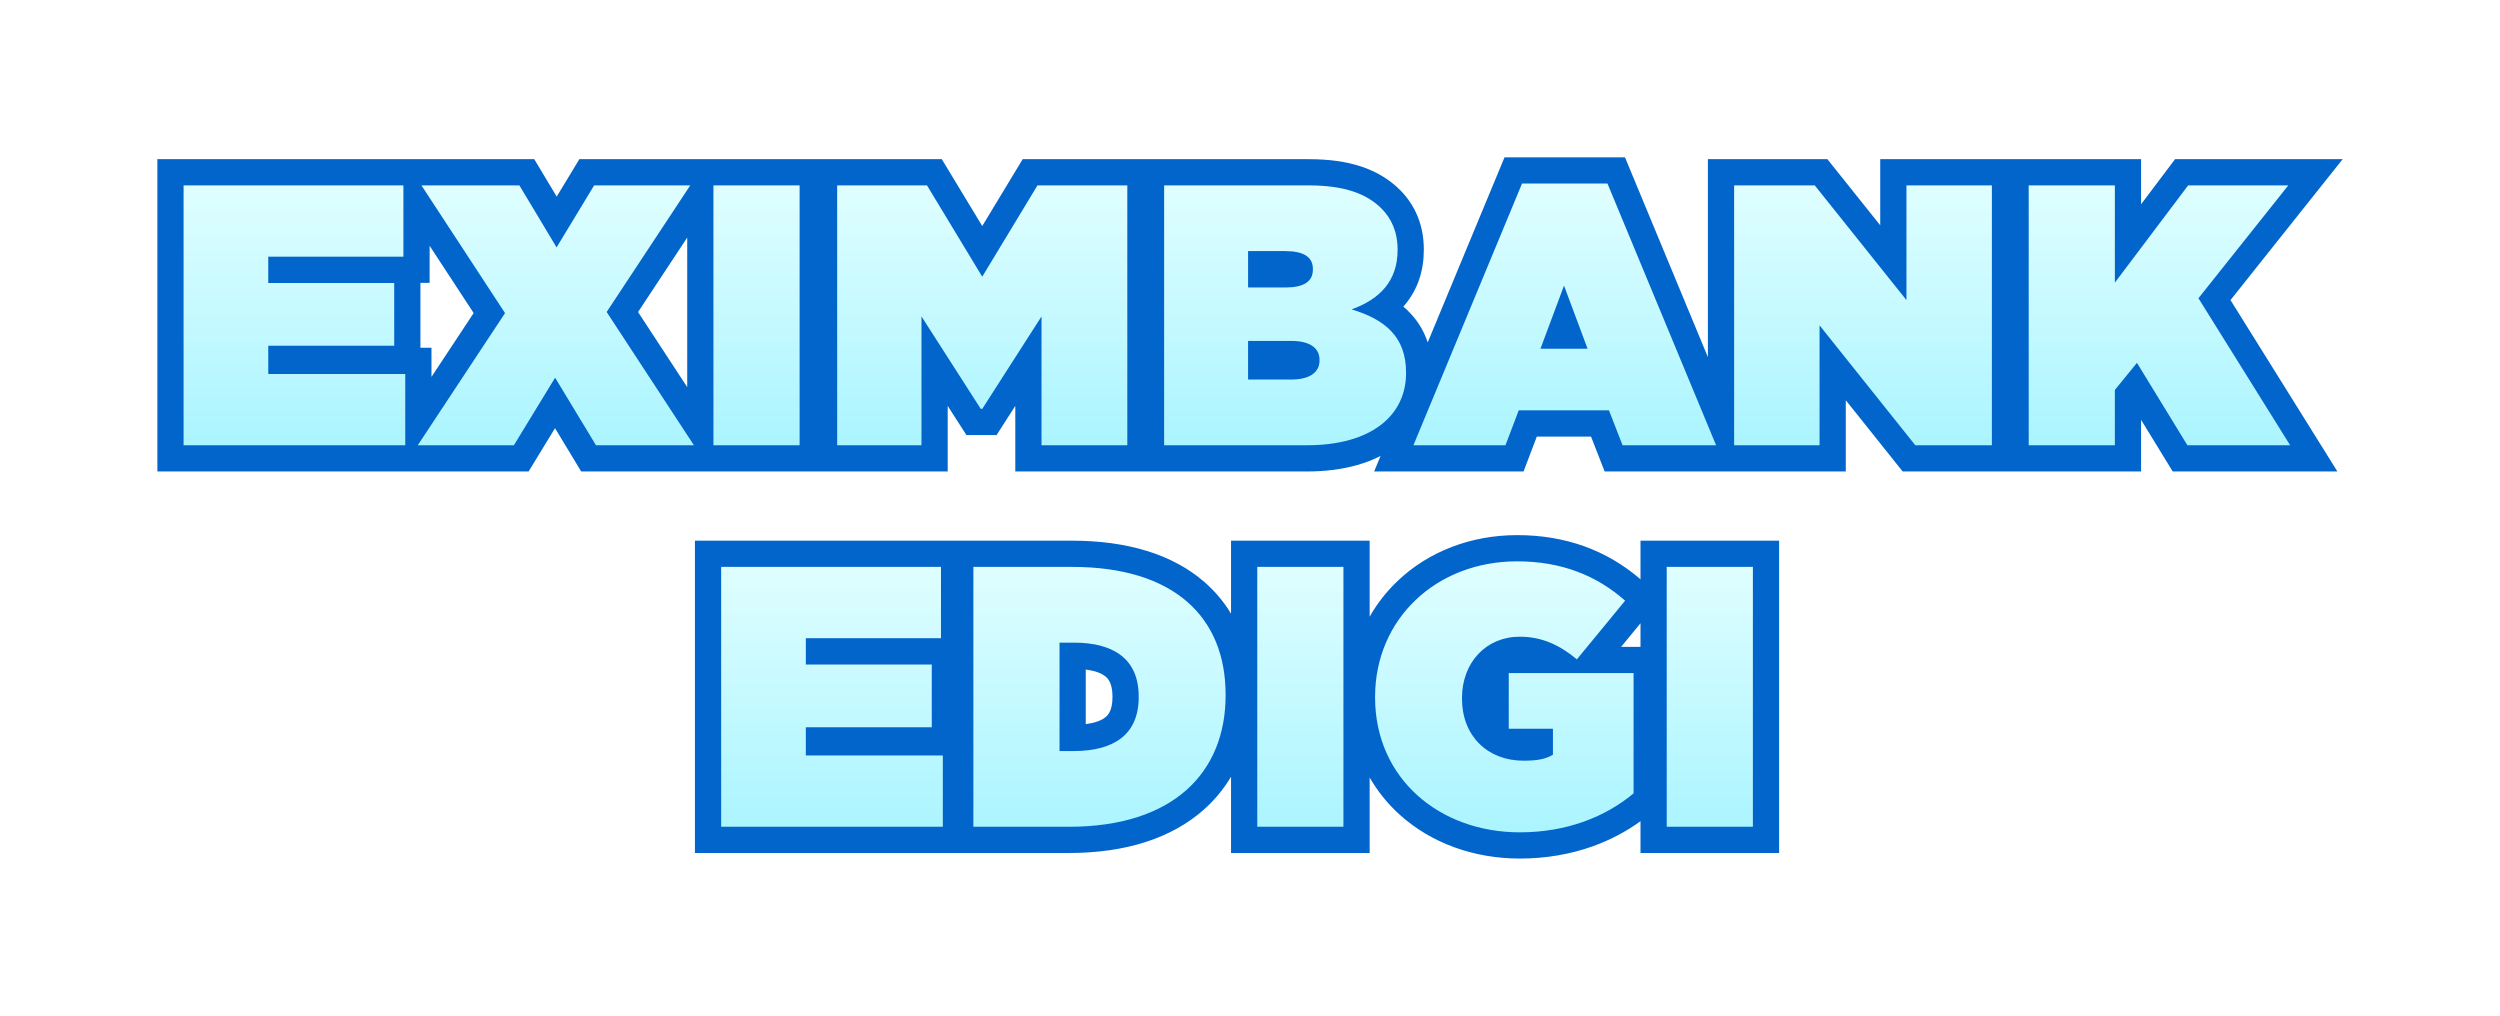
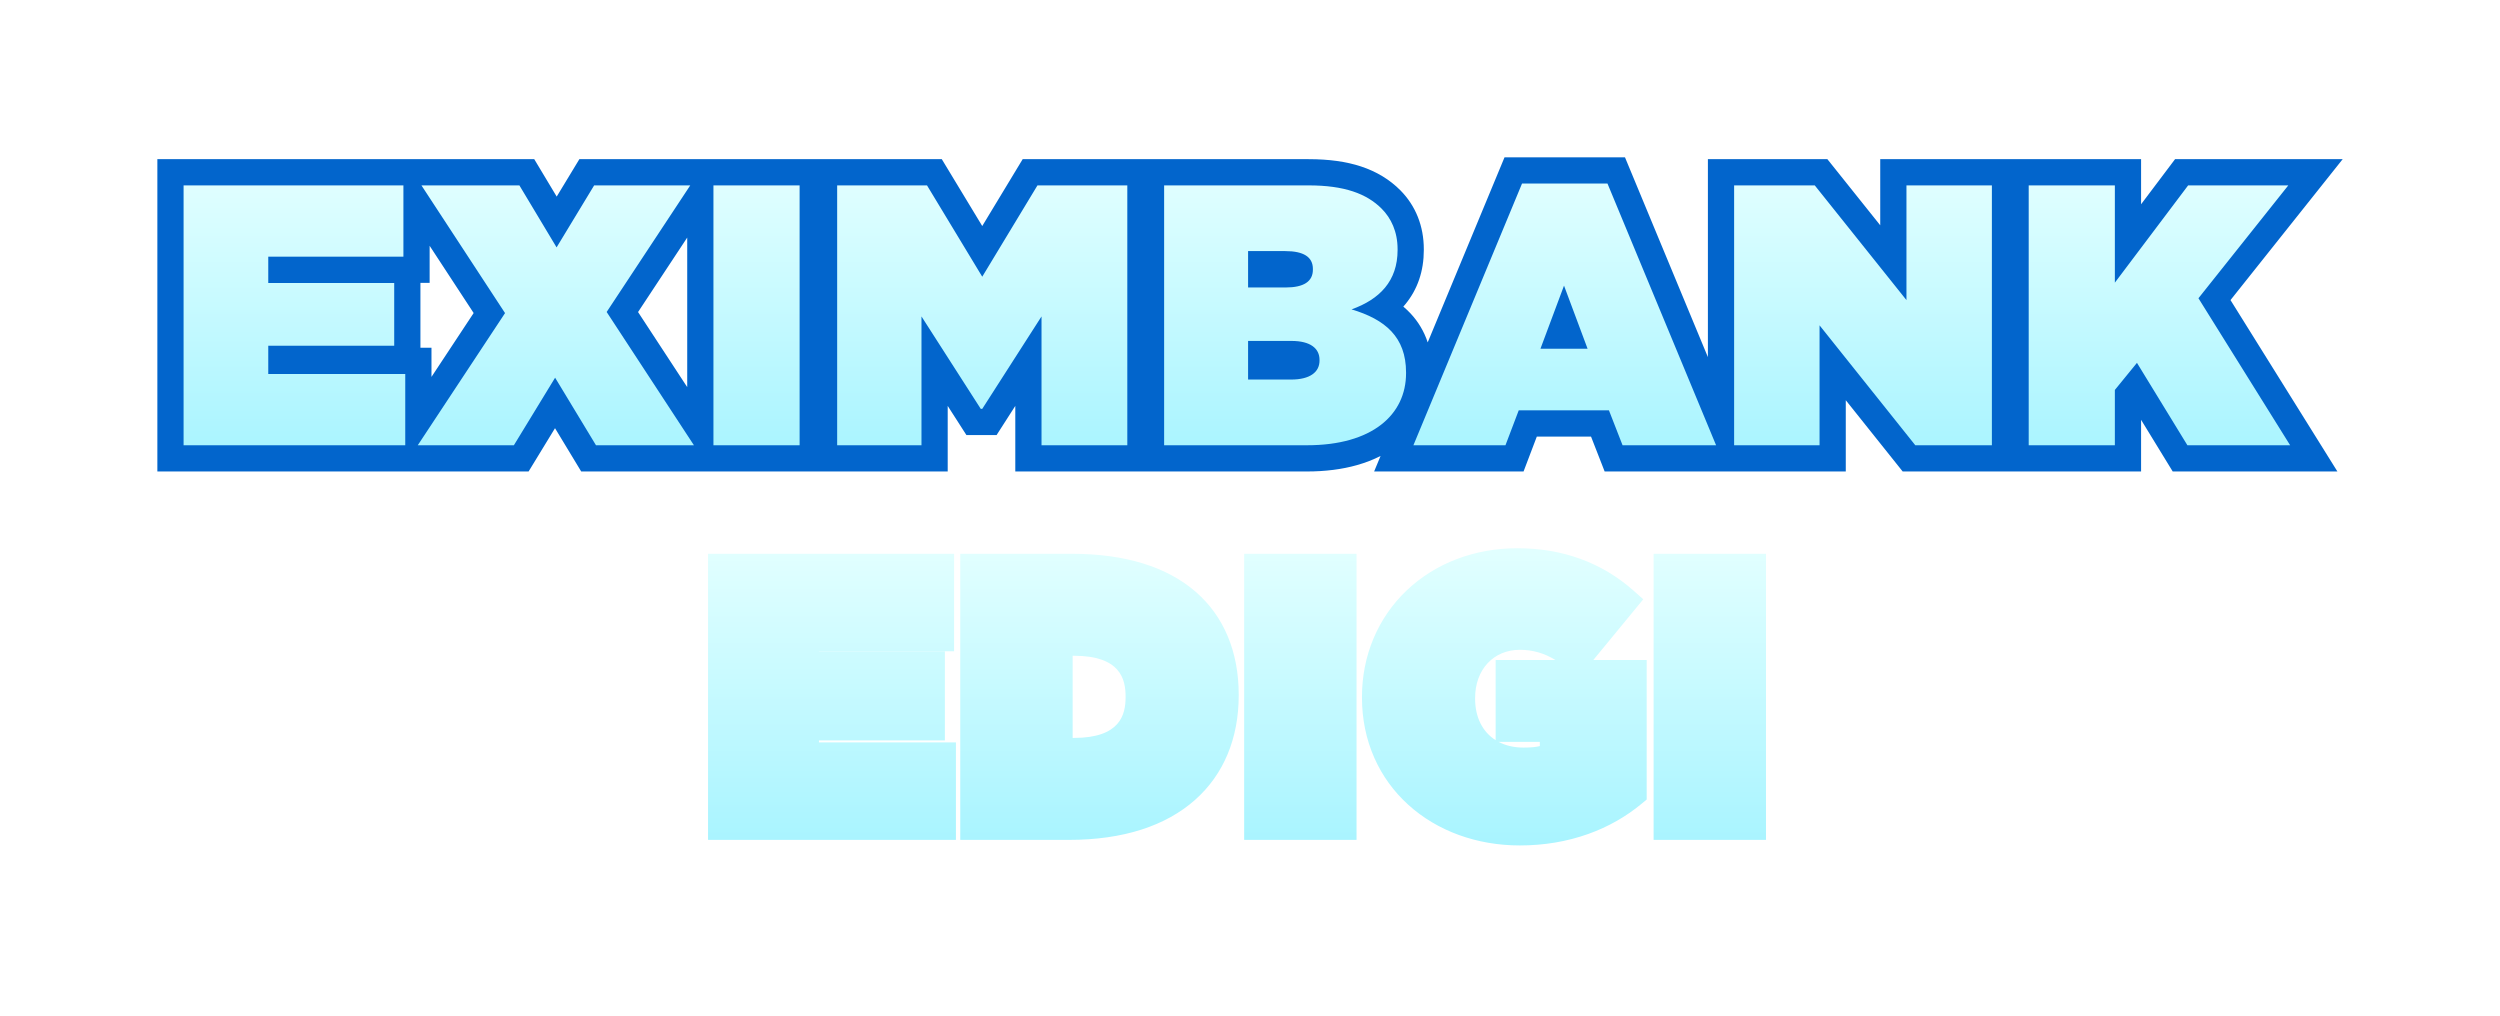
<svg xmlns="http://www.w3.org/2000/svg" width="286.012" height="116.219" viewBox="0 0 286.012 116.219">
  <defs>
    <linearGradient id="a" x1="0.5" x2="0.5" y2="1" gradientUnits="objectBoundingBox">
      <stop offset="0" stop-color="#e2ffff" />
      <stop offset="1" stop-color="#a8f4ff" />
    </linearGradient>
    <filter id="b" x="0" y="0" width="286.012" height="71.942" filterUnits="userSpaceOnUse">
      <feOffset dy="8" input="SourceAlpha" />
      <feGaussianBlur stdDeviation="6" result="c" />
      <feFlood flood-opacity="0.239" />
      <feComposite operator="in" in2="c" />
      <feComposite in="SourceGraphic" />
    </filter>
    <filter id="e" x="61.499" y="43.215" width="160.036" height="73.004" filterUnits="userSpaceOnUse">
      <feOffset dy="8" input="SourceAlpha" />
      <feGaussianBlur stdDeviation="6" result="f" />
      <feFlood flood-opacity="0.239" />
      <feComposite operator="in" in2="f" />
      <feComposite in="SourceGraphic" />
    </filter>
  </defs>
  <g transform="translate(-259 -162)">
    <g transform="matrix(1, 0, 0, 1, 259, 162)" filter="url(#b)">
      <g transform="translate(1601.78 2.9)" fill="url(#a)">
        <path d="M -1337.074 41.539 L -1339.777 41.539 L -1351.531 41.539 L -1352.371 41.539 L -1352.81 40.822 L -1357.477 33.199 L -1358.33 34.245 L -1358.33 40.039 L -1358.33 41.539 L -1359.83 41.539 L -1369.687 41.539 L -1371.187 41.539 L -1371.187 40.039 L -1371.187 10.309 L -1371.187 8.809 L -1369.687 8.809 L -1359.83 8.809 L -1358.33 8.809 L -1358.33 10.309 L -1358.33 16.953 L -1352.645 9.407 L -1352.194 8.809 L -1351.447 8.809 L -1339.988 8.809 L -1336.877 8.809 L -1338.815 11.244 L -1348.433 23.326 L -1338.505 39.245 L -1337.074 41.539 Z M -1372.399 41.539 L -1373.899 41.539 L -1382.661 41.539 L -1383.383 41.539 L -1383.833 40.975 L -1392.114 30.603 L -1392.114 40.039 L -1392.114 41.539 L -1393.614 41.539 L -1403.205 41.539 L -1405.451 41.539 L -1416.151 41.539 L -1417.176 41.539 L -1417.549 40.584 L -1418.734 37.547 L -1426.996 37.547 L -1428.145 40.572 L -1428.513 41.539 L -1429.547 41.539 L -1440.079 41.539 L -1442.326 41.539 L -1441.465 39.464 L -1429.037 9.522 L -1428.653 8.597 L -1427.652 8.597 L -1417.878 8.597 L -1416.876 8.597 L -1416.493 9.522 L -1404.888 37.484 L -1404.888 10.309 L -1404.888 8.809 L -1403.388 8.809 L -1394.162 8.809 L -1393.441 8.809 L -1392.99 9.373 L -1385.172 19.154 L -1385.172 10.309 L -1385.172 8.809 L -1383.672 8.809 L -1373.899 8.809 L -1372.399 8.809 L -1372.399 10.309 L -1372.399 40.039 L -1372.399 41.539 Z M -1423.384 27.497 L -1422.314 27.497 L -1422.849 26.065 L -1423.384 27.497 Z M -1452.252 41.539 L -1468.598 41.539 L -1470.098 41.539 L -1470.098 40.039 L -1470.098 10.309 L -1470.098 8.809 L -1468.598 8.809 L -1452.084 8.809 C -1447.749 8.809 -1444.747 9.801 -1442.636 11.929 C -1441.166 13.411 -1440.389 15.377 -1440.389 17.615 L -1440.389 17.699 C -1440.389 19.763 -1440.986 21.533 -1442.165 22.96 C -1442.58 23.463 -1443.069 23.923 -1443.63 24.338 C -1442.792 24.814 -1442.087 25.36 -1441.506 25.98 C -1440.122 27.457 -1439.421 29.386 -1439.421 31.715 L -1439.421 31.8 C -1439.421 33.219 -1439.714 34.547 -1440.292 35.745 C -1440.879 36.965 -1441.749 38.023 -1442.875 38.891 C -1445.122 40.623 -1448.365 41.539 -1452.252 41.539 Z M -1457.493 31.022 L -1454.064 31.022 C -1453.063 31.022 -1452.631 30.798 -1452.492 30.701 C -1452.373 30.618 -1452.32 30.549 -1452.32 30.356 L -1452.32 30.271 C -1452.32 30.05 -1452.387 29.985 -1452.483 29.918 C -1452.616 29.824 -1453.031 29.605 -1454.021 29.605 L -1457.493 29.605 L -1457.493 31.022 Z M -1457.493 20.489 L -1454.696 20.489 C -1453.699 20.489 -1453.305 20.303 -1453.182 20.222 C -1453.118 20.18 -1453.079 20.155 -1453.079 19.95 L -1453.079 19.866 C -1453.079 19.664 -1453.115 19.64 -1453.182 19.597 C -1453.308 19.516 -1453.711 19.327 -1454.738 19.327 L -1457.493 19.327 L -1457.493 20.489 Z M -1471.31 41.539 L -1472.81 41.539 L -1482.625 41.539 L -1484.125 41.539 L -1484.125 40.039 L -1484.125 30.419 L -1488.145 36.687 L -1488.588 37.377 L -1489.407 37.377 L -1489.576 37.377 L -1490.396 37.377 L -1490.839 36.687 L -1494.858 30.419 L -1494.858 40.039 L -1494.858 41.539 L -1496.358 41.539 L -1506.005 41.539 L -1507.505 41.539 L -1507.505 40.039 L -1507.505 10.309 L -1507.505 8.809 L -1506.005 8.809 L -1495.726 8.809 L -1494.881 8.809 L -1494.443 9.533 L -1489.407 17.859 L -1484.372 9.533 L -1483.934 8.809 L -1483.089 8.809 L -1472.81 8.809 L -1471.31 8.809 L -1471.31 10.309 L -1471.31 40.039 L -1471.31 41.539 Z M -1508.801 41.539 L -1510.301 41.539 L -1519.616 41.539 L -1522.391 41.539 L -1533.597 41.539 L -1534.442 41.539 L -1534.88 40.815 L -1538.278 35.198 L -1541.71 40.82 L -1542.149 41.539 L -1542.99 41.539 L -1553.917 41.539 L -1555.417 41.539 L -1580.777 41.539 L -1582.277 41.539 L -1582.277 40.039 L -1582.277 10.309 L -1582.277 8.809 L -1580.777 8.809 L -1556.339 8.809 L -1553.565 8.809 L -1542.359 8.809 L -1541.51 8.809 L -1541.073 9.538 L -1538.098 14.497 L -1535.09 9.532 L -1534.652 8.809 L -1533.807 8.809 L -1522.812 8.809 L -1521.659 8.809 L -1520.159 8.809 L -1510.301 8.809 L -1508.801 8.809 L -1508.801 10.309 L -1508.801 40.039 L -1508.801 41.539 Z M -1530.579 24.795 L -1521.659 38.419 L -1521.659 11.285 L -1530.579 24.795 Z M -1569.589 30.385 L -1555.417 30.385 L -1553.917 30.385 L -1553.917 31.885 L -1553.917 37.213 L -1545.797 24.916 L -1554.128 12.188 L -1554.128 18.464 L -1554.128 19.964 L -1555.628 19.964 L -1569.589 19.964 L -1569.589 19.979 L -1556.681 19.979 L -1555.181 19.979 L -1555.181 21.479 L -1555.181 28.657 L -1555.181 30.157 L -1556.681 30.157 L -1569.589 30.157 L -1569.589 30.385 Z" stroke="none" />
        <path d="M -1339.777 40.039 L -1350.267 23.221 L -1339.988 10.309 L -1351.447 10.309 L -1359.83 21.437 L -1359.83 10.309 L -1369.687 10.309 L -1369.687 40.039 L -1359.83 40.039 L -1359.83 33.711 L -1357.302 30.611 L -1351.531 40.039 L -1339.777 40.039 M -1373.899 40.039 L -1373.899 10.309 L -1383.672 10.309 L -1383.672 23.433 L -1394.162 10.309 L -1403.388 10.309 L -1403.388 40.039 L -1393.614 40.039 L -1393.614 26.321 L -1382.661 40.039 L -1373.899 40.039 M -1405.451 40.039 L -1417.878 10.097 L -1427.652 10.097 L -1440.079 40.039 L -1429.547 40.039 L -1428.031 36.047 L -1417.709 36.047 L -1416.151 40.039 L -1405.451 40.039 M -1422.849 21.777 L -1420.153 28.997 L -1425.545 28.997 L -1422.849 21.777 M -1452.252 40.039 C -1444.797 40.039 -1440.921 36.557 -1440.921 31.8 L -1440.921 31.715 C -1440.921 27.638 -1443.322 25.642 -1447.156 24.495 C -1443.954 23.348 -1441.889 21.267 -1441.889 17.699 L -1441.889 17.615 C -1441.889 15.576 -1442.648 14.047 -1443.701 12.985 C -1445.428 11.244 -1447.998 10.309 -1452.084 10.309 L -1468.598 10.309 L -1468.598 40.039 L -1452.252 40.039 M -1458.993 28.105 L -1454.021 28.105 C -1451.874 28.105 -1450.82 28.954 -1450.82 30.271 L -1450.82 30.356 C -1450.82 31.672 -1451.916 32.522 -1454.064 32.522 L -1458.993 32.522 L -1458.993 28.105 M -1458.993 17.827 L -1454.738 17.827 C -1452.632 17.827 -1451.579 18.507 -1451.579 19.866 L -1451.579 19.95 C -1451.579 21.309 -1452.632 21.989 -1454.696 21.989 L -1458.993 21.989 L -1458.993 17.827 M -1472.81 40.039 L -1472.81 10.309 L -1483.089 10.309 L -1489.407 20.757 L -1495.726 10.309 L -1506.005 10.309 L -1506.005 40.039 L -1496.358 40.039 L -1496.358 25.302 L -1489.576 35.877 L -1489.407 35.877 L -1482.625 25.302 L -1482.625 40.039 L -1472.81 40.039 M -1510.301 40.039 L -1510.301 10.309 L -1520.159 10.309 L -1520.159 40.039 L -1510.301 40.039 M -1522.391 40.039 L -1532.375 24.792 L -1522.812 10.309 L -1533.807 10.309 L -1538.104 17.402 L -1542.359 10.309 L -1553.565 10.309 L -1544.001 24.919 L -1553.986 40.039 L -1542.99 40.039 L -1538.273 32.31 L -1533.597 40.039 L -1522.391 40.039 M -1555.417 40.039 L -1555.417 31.885 L -1571.089 31.885 L -1571.089 28.657 L -1556.681 28.657 L -1556.681 21.479 L -1571.089 21.479 L -1571.089 18.464 L -1555.628 18.464 L -1555.628 10.309 L -1580.777 10.309 L -1580.777 40.039 L -1555.417 40.039 M -1334.37 43.039 L -1353.212 43.039 L -1356.83 37.129 L -1356.83 43.039 L -1384.105 43.039 L -1390.614 34.886 L -1390.614 43.039 L -1418.201 43.039 L -1419.759 39.047 L -1425.961 39.047 L -1427.478 43.039 L -1444.573 43.039 L -1443.835 41.263 C -1444.659 41.684 -1445.555 42.033 -1446.517 42.306 C -1448.229 42.792 -1450.159 43.039 -1452.252 43.039 L -1485.625 43.039 L -1485.625 35.536 L -1487.768 38.877 L -1491.216 38.877 L -1493.358 35.537 L -1493.358 43.039 L -1535.288 43.039 L -1538.284 38.086 L -1541.307 43.039 L -1583.777 43.039 L -1583.777 7.309 L -1540.66 7.309 L -1538.091 11.591 L -1535.497 7.309 L -1494.035 7.309 L -1489.407 14.96 L -1484.78 7.309 L -1452.084 7.309 C -1449.742 7.309 -1447.775 7.583 -1446.068 8.145 C -1444.301 8.728 -1442.788 9.645 -1441.571 10.873 C -1439.816 12.642 -1438.889 14.973 -1438.889 17.615 L -1438.889 17.699 C -1438.889 20.121 -1439.602 22.213 -1441.008 23.915 C -1441.081 24.004 -1441.156 24.091 -1441.233 24.177 C -1440.94 24.424 -1440.666 24.683 -1440.411 24.955 C -1439.514 25.913 -1438.856 27.021 -1438.443 28.271 L -1429.655 7.097 L -1415.875 7.097 L -1406.388 29.956 L -1406.388 7.309 L -1392.72 7.309 L -1386.672 14.875 L -1386.672 7.309 L -1356.83 7.309 L -1356.83 12.469 L -1352.943 7.309 L -1333.766 7.309 L -1346.6 23.431 L -1334.37 43.039 Z M -1528.784 24.799 L -1523.159 33.389 L -1523.159 16.279 L -1528.784 24.799 Z M -1553.681 28.885 L -1552.417 28.885 L -1552.417 32.219 L -1547.592 24.912 L -1552.628 17.219 L -1552.628 21.464 L -1553.681 21.464 L -1553.681 28.885 Z" stroke="none" fill="#0265cc" />
      </g>
    </g>
    <g transform="matrix(1, 0, 0, 1, 259, 162)" filter="url(#e)">
      <g transform="translate(1663.28 -60.27)" fill="url(#a)">
        <path d="M -1489.407 148.993 C -1494.319 148.993 -1498.845 147.346 -1502.152 144.353 C -1503.829 142.835 -1505.139 141.028 -1506.046 138.981 C -1506.987 136.856 -1507.464 134.533 -1507.464 132.077 L -1507.464 131.991 C -1507.464 127.284 -1505.651 122.964 -1502.359 119.826 C -1499.087 116.707 -1494.592 114.99 -1489.703 114.99 C -1484.495 114.99 -1480.007 116.632 -1476.362 119.87 L -1475.283 120.829 L -1476.2 121.944 L -1480.995 127.774 L -1476.391 127.774 L -1474.891 127.774 L -1474.891 129.274 L -1474.891 143.035 L -1474.891 143.736 L -1475.429 144.186 C -1477.228 145.689 -1479.295 146.864 -1481.572 147.679 C -1484.008 148.551 -1486.644 148.993 -1489.407 148.993 Z M -1491.837 137.144 C -1491.033 137.568 -1490.071 137.797 -1488.986 137.797 C -1488.113 137.797 -1487.541 137.735 -1487.116 137.626 L -1487.116 137.144 L -1490.671 137.144 L -1491.837 137.144 Z M -1489.407 126.611 C -1492.418 126.611 -1494.521 128.876 -1494.521 132.119 L -1494.521 132.204 C -1494.521 134.349 -1493.655 136.014 -1492.171 136.951 L -1492.171 135.644 L -1492.171 129.274 L -1492.171 127.774 L -1490.671 127.774 L -1485.332 127.774 C -1486.649 126.977 -1487.954 126.611 -1489.407 126.611 Z M -1461.242 148.356 L -1462.742 148.356 L -1472.6 148.356 L -1474.1 148.356 L -1474.1 146.856 L -1474.1 117.126 L -1474.1 115.626 L -1472.6 115.626 L -1462.742 115.626 L -1461.242 115.626 L -1461.242 117.126 L -1461.242 146.856 L -1461.242 148.356 Z M -1508.085 148.356 L -1509.585 148.356 L -1519.443 148.356 L -1520.943 148.356 L -1520.943 146.856 L -1520.943 117.126 L -1520.943 115.626 L -1519.443 115.626 L -1509.585 115.626 L -1508.085 115.626 L -1508.085 117.126 L -1508.085 146.856 L -1508.085 148.356 Z M -1540.969 148.356 L -1551.922 148.356 L -1553.422 148.356 L -1553.422 146.856 L -1553.422 117.126 L -1553.422 115.626 L -1551.922 115.626 L -1540.631 115.626 C -1537.612 115.626 -1534.877 115.999 -1532.503 116.734 C -1530.141 117.465 -1528.112 118.559 -1526.472 119.987 C -1523.262 122.781 -1521.565 126.844 -1521.565 131.737 L -1521.565 131.822 C -1521.565 136.741 -1523.288 140.874 -1526.55 143.773 C -1528.225 145.262 -1530.288 146.408 -1532.683 147.177 C -1535.116 147.96 -1537.903 148.356 -1540.969 148.356 Z M -1540.564 136.692 L -1540.421 136.692 C -1535.12 136.692 -1534.507 134.034 -1534.507 132.034 L -1534.507 131.949 C -1534.507 129.949 -1535.12 127.291 -1540.421 127.291 L -1540.564 127.291 L -1540.564 136.692 Z M -1553.917 148.356 L -1555.417 148.356 L -1580.777 148.356 L -1582.277 148.356 L -1582.277 146.856 L -1582.277 117.126 L -1582.277 115.626 L -1580.777 115.626 L -1555.628 115.626 L -1554.128 115.626 L -1554.128 117.126 L -1554.128 125.281 L -1554.128 126.781 L -1555.628 126.781 L -1569.589 126.781 L -1569.589 126.797 L -1556.681 126.797 L -1555.181 126.797 L -1555.181 128.297 L -1555.181 135.474 L -1555.181 136.974 L -1556.681 136.974 L -1569.589 136.974 L -1569.589 137.202 L -1555.417 137.202 L -1553.917 137.202 L -1553.917 138.702 L -1553.917 146.856 L -1553.917 148.356 Z" stroke="none" />
-         <path d="M -1489.407 147.493 C -1484.015 147.493 -1479.592 145.71 -1476.391 143.035 L -1476.391 129.274 L -1490.671 129.274 L -1490.671 135.644 L -1485.616 135.644 L -1485.616 138.617 C -1486.417 139.084 -1487.301 139.297 -1488.986 139.297 C -1493.115 139.297 -1496.021 136.451 -1496.021 132.204 L -1496.021 132.119 C -1496.021 128.084 -1493.283 125.111 -1489.407 125.111 C -1486.922 125.111 -1484.858 126.046 -1482.878 127.702 L -1477.359 120.992 C -1480.561 118.146 -1484.605 116.49 -1489.703 116.49 C -1499.012 116.49 -1505.964 123.115 -1505.964 131.991 L -1505.964 132.077 C -1505.964 141.293 -1498.633 147.493 -1489.407 147.493 M -1462.742 146.856 L -1462.742 117.126 L -1472.6 117.126 L -1472.6 146.856 L -1462.742 146.856 M -1509.585 146.856 L -1509.585 117.126 L -1519.443 117.126 L -1519.443 146.856 L -1509.585 146.856 M -1540.969 146.856 C -1529.047 146.856 -1523.065 140.656 -1523.065 131.822 L -1523.065 131.737 C -1523.065 122.903 -1528.92 117.126 -1540.631 117.126 L -1551.922 117.126 L -1551.922 146.856 L -1540.969 146.856 M -1542.064 125.791 L -1540.421 125.791 C -1535.872 125.791 -1533.007 127.659 -1533.007 131.949 L -1533.007 132.034 C -1533.007 136.324 -1535.872 138.192 -1540.421 138.192 L -1542.064 138.192 L -1542.064 125.791 M -1555.417 146.856 L -1555.417 138.702 L -1571.089 138.702 L -1571.089 135.474 L -1556.681 135.474 L -1556.681 128.297 L -1571.089 128.297 L -1571.089 125.281 L -1555.628 125.281 L -1555.628 117.126 L -1580.777 117.126 L -1580.777 146.856 L -1555.417 146.856 M -1489.407 150.493 C -1494.692 150.493 -1499.576 148.708 -1503.158 145.465 C -1504.534 144.22 -1505.683 142.791 -1506.585 141.22 L -1506.585 149.856 L -1522.443 149.856 L -1522.443 141.125 C -1523.272 142.527 -1524.311 143.79 -1525.553 144.894 C -1527.385 146.523 -1529.629 147.771 -1532.224 148.605 C -1534.805 149.435 -1537.747 149.856 -1540.969 149.856 L -1583.777 149.856 L -1583.777 114.126 L -1540.631 114.126 C -1537.462 114.126 -1534.578 114.522 -1532.059 115.301 C -1529.497 116.094 -1527.286 117.29 -1525.487 118.856 C -1524.274 119.911 -1523.257 121.127 -1522.443 122.482 L -1522.443 114.126 L -1506.585 114.126 L -1506.585 122.819 C -1505.734 121.325 -1504.665 119.952 -1503.394 118.741 C -1499.842 115.354 -1494.98 113.49 -1489.703 113.49 C -1484.227 113.49 -1479.484 115.19 -1475.6 118.544 L -1475.6 114.126 L -1459.742 114.126 L -1459.742 149.856 L -1475.6 149.856 L -1475.6 146.219 C -1477.253 147.419 -1479.086 148.383 -1481.066 149.092 C -1483.665 150.022 -1486.471 150.493 -1489.407 150.493 Z M -1539.064 128.87 L -1539.064 135.113 C -1538.099 134.991 -1537.336 134.733 -1536.854 134.357 C -1536.623 134.176 -1536.007 133.696 -1536.007 132.034 L -1536.007 131.949 C -1536.007 130.288 -1536.623 129.807 -1536.854 129.626 C -1537.336 129.25 -1538.099 128.992 -1539.064 128.87 Z M -1477.819 126.274 L -1475.6 126.274 L -1475.6 123.576 L -1477.819 126.274 Z" stroke="none" fill="#0265cc" />
      </g>
    </g>
  </g>
</svg>